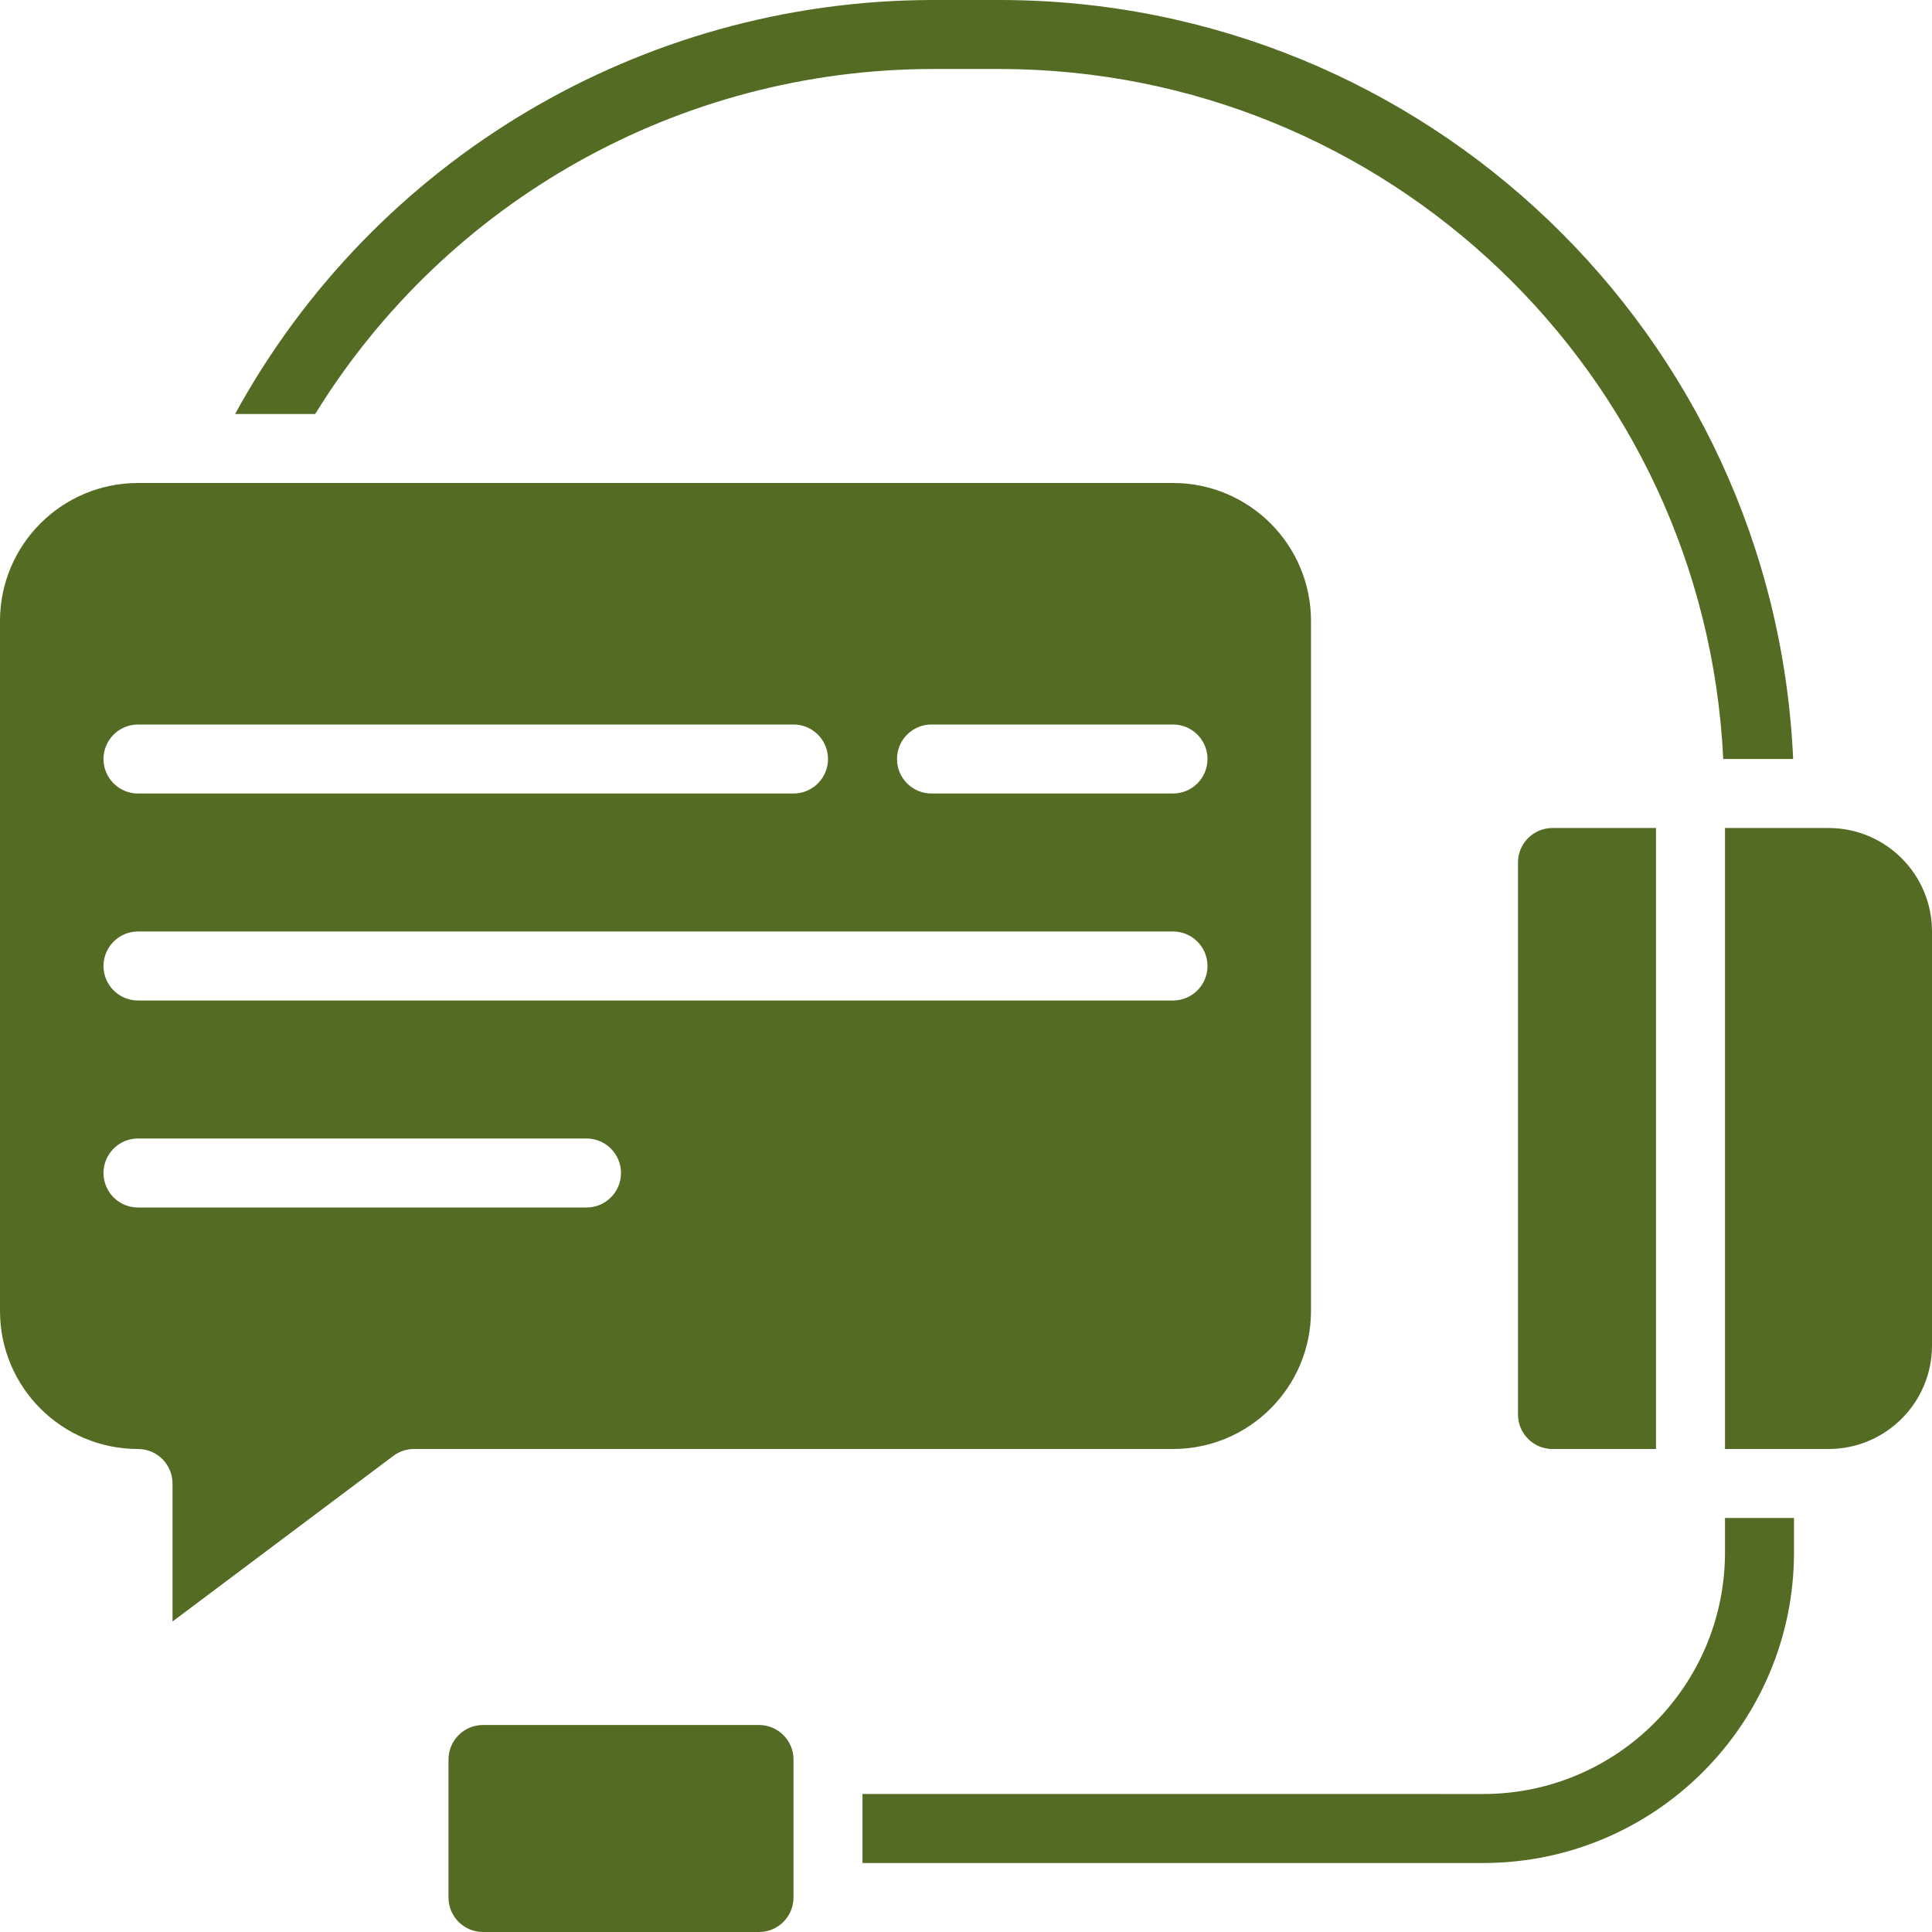
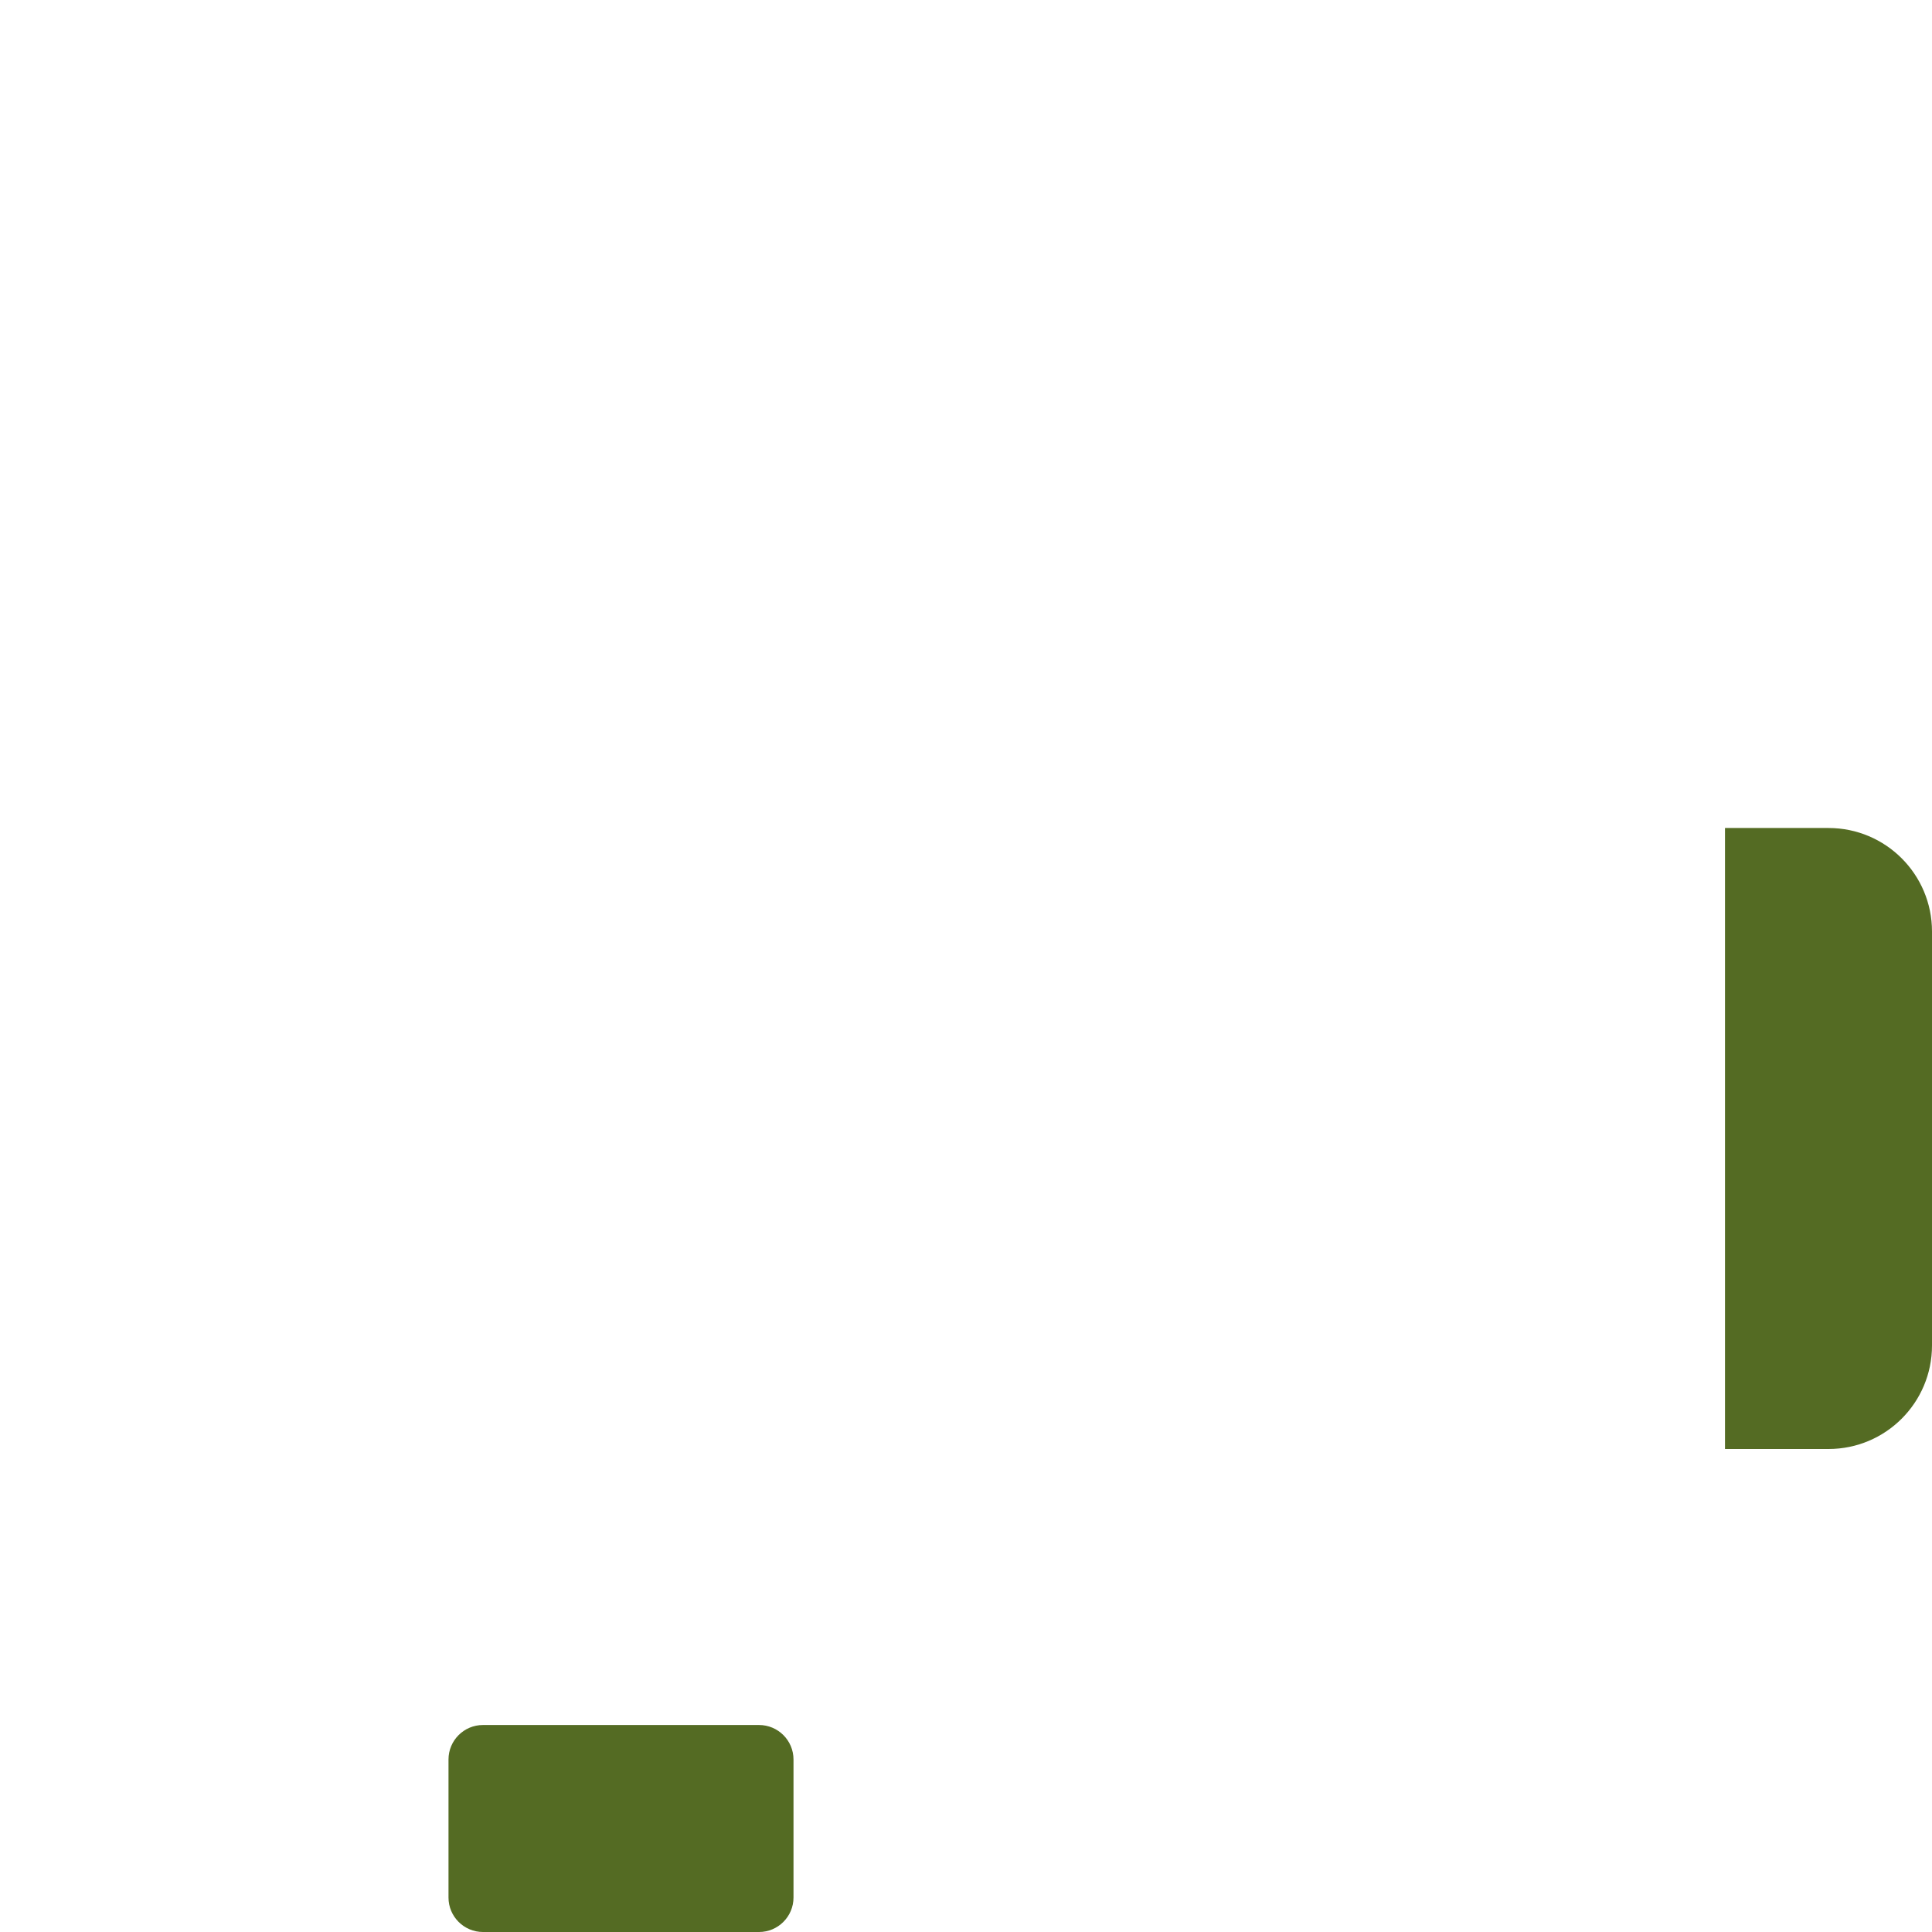
<svg xmlns="http://www.w3.org/2000/svg" version="1.1" id="Capa_1" x="0px" y="0px" width="512px" height="512px" viewBox="0 0 512 512" enable-background="new 0 0 512 512" xml:space="preserve">
  <g>
    <g>
      <g id="Page-1_8_">
        <g id="_x30_87---Customer-Service_8_">
-           <path id="Shape_40_" fill="#546B23" d="M0,164.571v182.857C0,367.626,16.374,384,36.571,384c5.049,0,9.143,4.093,9.143,9.143      v36.571l58.514-43.886c1.583-1.188,3.507-1.829,5.486-1.829h201.144c20.197,0,36.57-16.374,36.57-36.571V164.571      c0-20.198-16.374-36.571-36.57-36.571H36.571C16.374,128,0,144.374,0,164.571L0,164.571z M155.429,320H36.571      c-5.049,0-9.143-4.093-9.143-9.143c0-5.049,4.093-9.144,9.143-9.144h118.857c5.049,0,9.143,4.093,9.143,9.144      C164.571,315.907,160.478,320,155.429,320L155.429,320z M310.857,265.143H36.571c-5.049,0-9.143-4.093-9.143-9.143      c0-5.049,4.093-9.143,9.143-9.143h274.287c5.049,0,9.143,4.093,9.143,9.143C320,261.049,315.907,265.143,310.857,265.143z       M246.857,192h64c5.049,0,9.143,4.093,9.143,9.143c0,5.05-4.093,9.143-9.143,9.143h-64c-5.049,0-9.143-4.093-9.143-9.143      C237.714,196.093,241.808,192,246.857,192z M219.429,201.143c0,5.049-4.093,9.143-9.143,9.143H36.571      c-5.049,0-9.143-4.093-9.143-9.143c0-5.05,4.094-9.143,9.143-9.143h173.714C215.335,192,219.429,196.093,219.429,201.143z" />
-           <path id="Shape_39_" fill="#546B23" d="M438.857,384V219.429h-27.43c-5.049,0-9.143,4.093-9.143,9.143v146.285      c0,5.05,4.093,9.144,9.143,9.144L438.857,384L438.857,384z" />
-           <path id="Shape_38_" fill="#546B23" d="M265.143,0h-18.286C169.937,0.19,99.216,42.231,62.299,109.714h21.23      c34.957-56.683,96.733-91.264,163.328-91.429h18.286c102.373,0.17,186.622,80.602,191.534,182.857H475.2      C470.186,88.733,377.664,0.137,265.143,0z" />
          <path id="Rectangle-path_8_" fill="#546B23" d="M128,457.143h73.143c5.049,0,9.143,4.094,9.143,9.144v36.571      c0,5.049-4.093,9.143-9.143,9.143H128c-5.049,0-9.143-4.093-9.143-9.143v-36.571C118.857,461.236,122.951,457.143,128,457.143z" />
-           <path id="Shape_37_" fill="#546B23" d="M475.429,402.286h-18.286v9.144c-0.045,35.326-28.673,63.954-64,63.999H228.571v18.286      h164.571c45.425-0.05,82.235-36.86,82.286-82.285L475.429,402.286L475.429,402.286z" />
          <path id="Shape_36_" fill="#546B23" d="M484.571,219.429h-27.43V384h27.43C499.72,384,512,371.721,512,356.57V246.857      C512,231.709,499.72,219.429,484.571,219.429L484.571,219.429z" />
        </g>
      </g>
    </g>
  </g>
</svg>